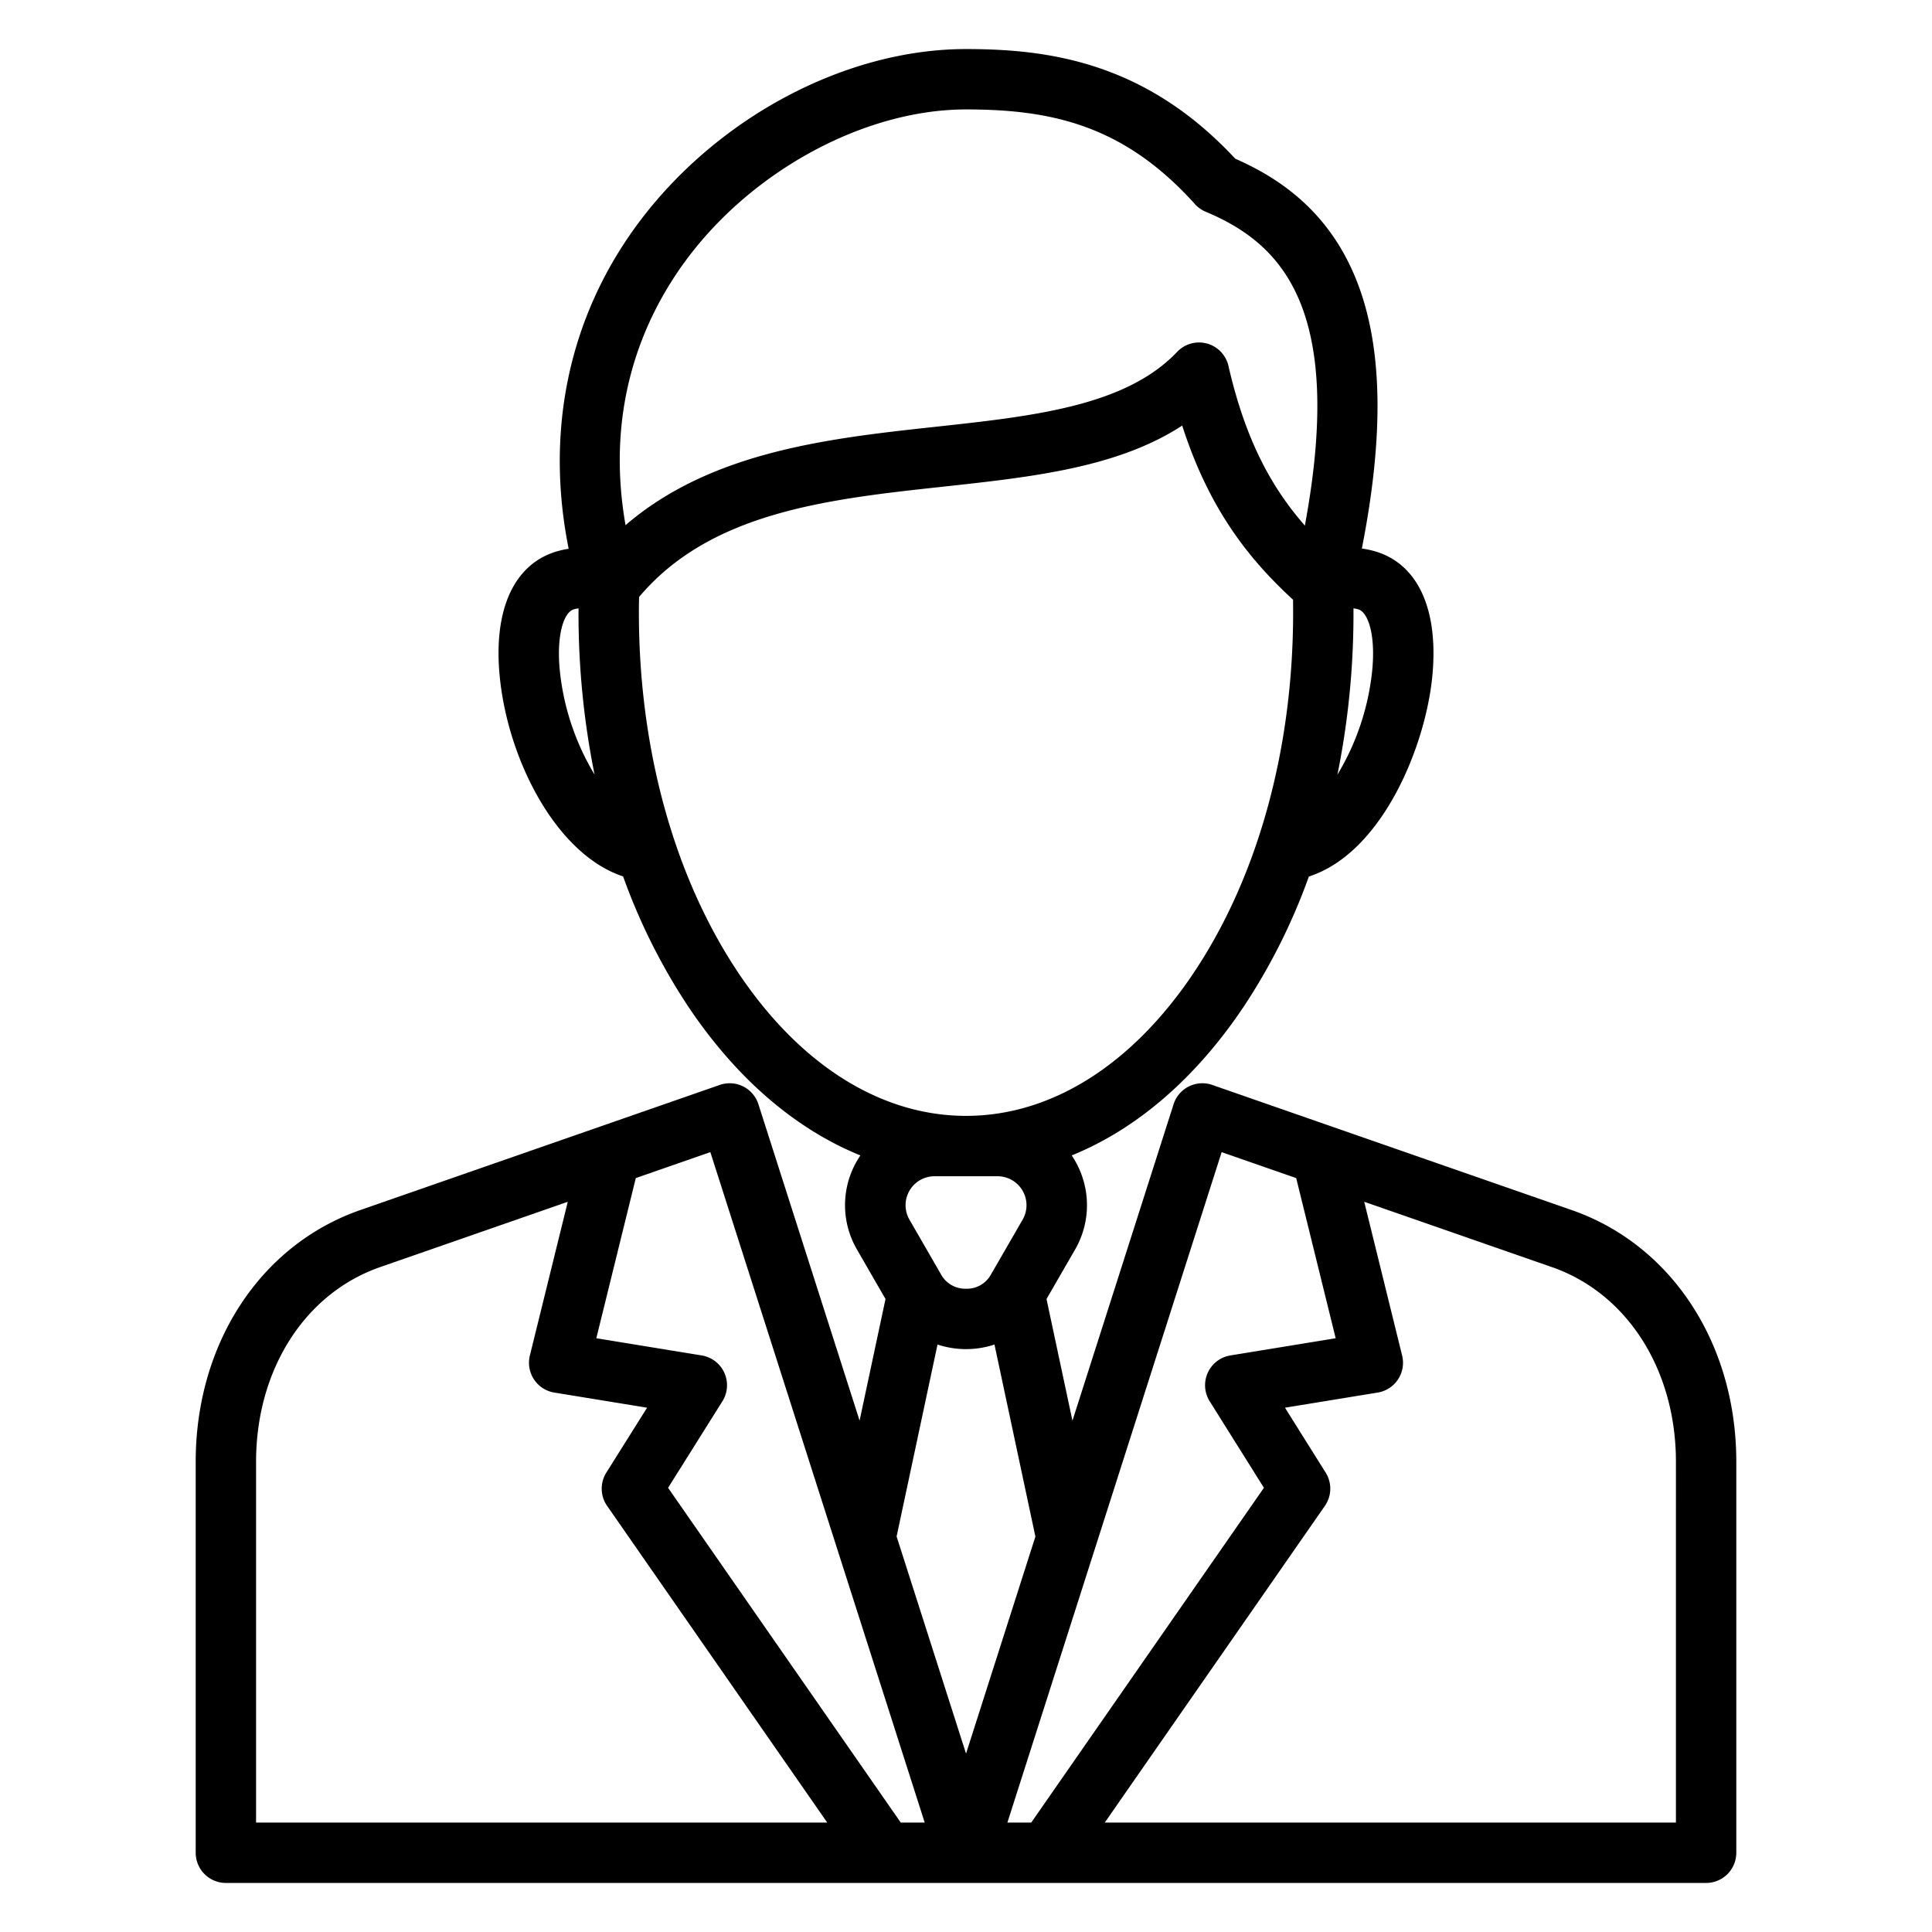
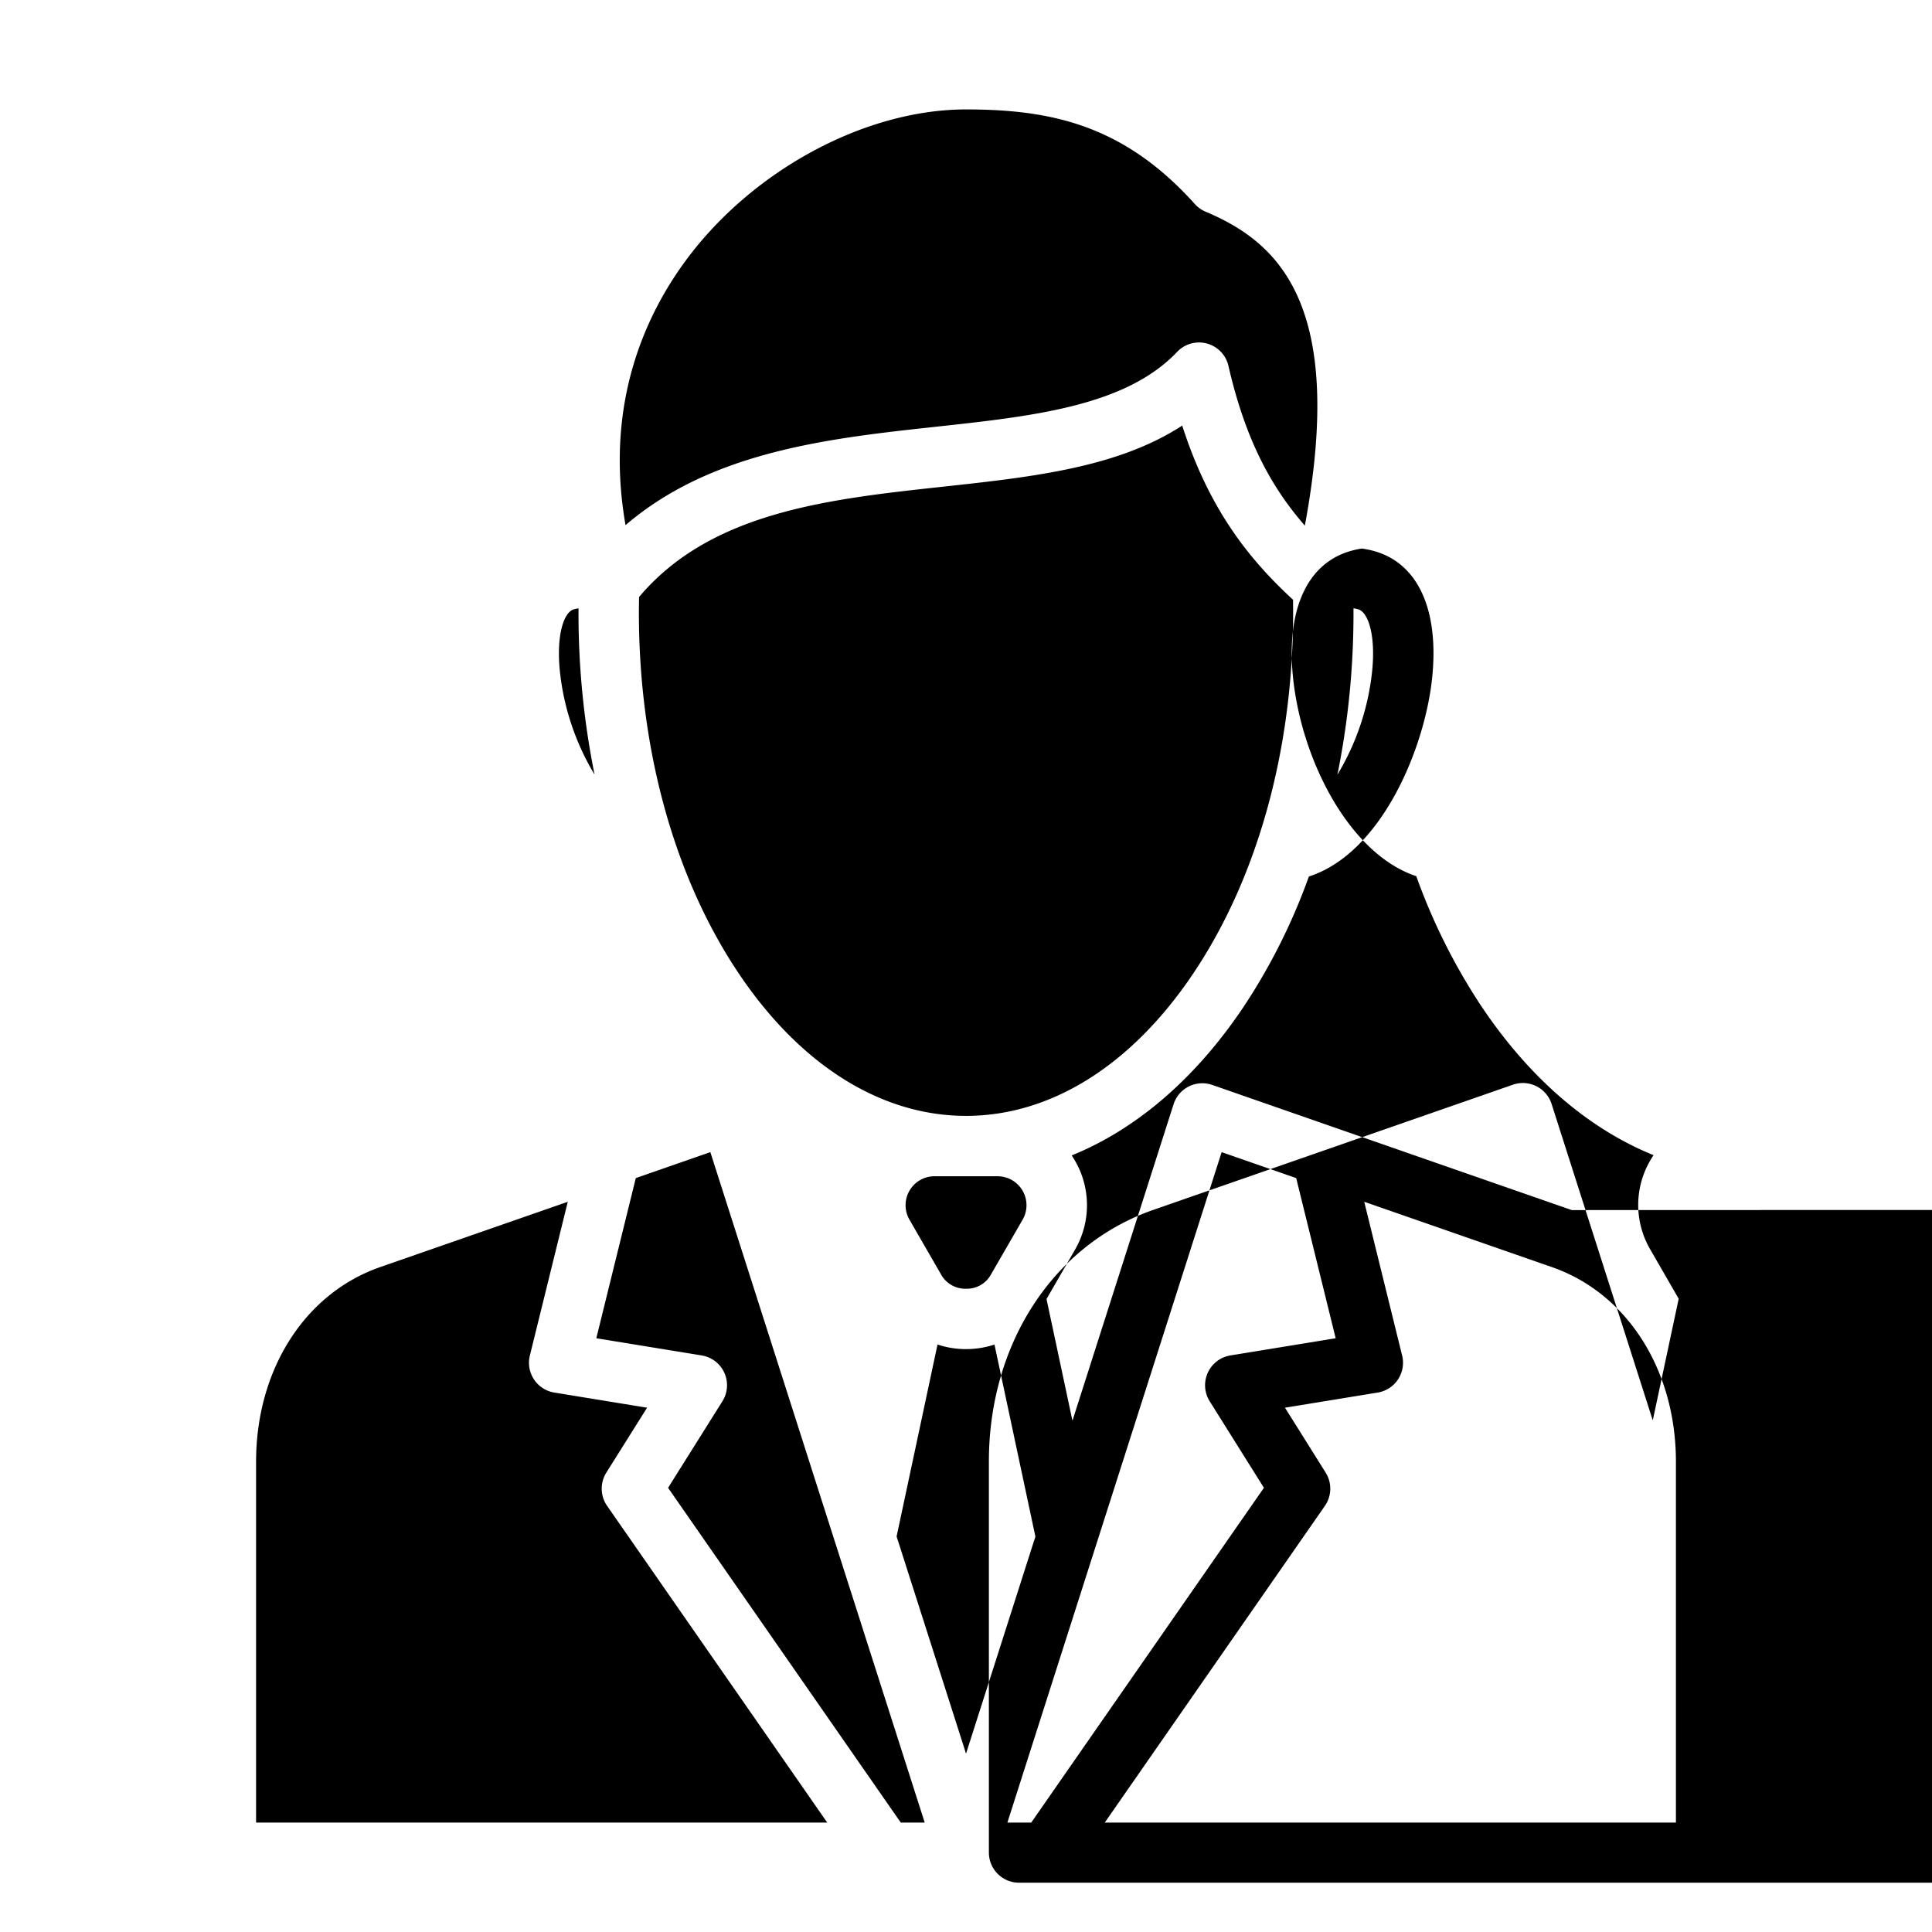
<svg xmlns="http://www.w3.org/2000/svg" id="Layer_1" viewBox="0 0 512 512" data-name="Layer 1">
-   <path d="m416.53 320.684-95.27-33.165a8 8 0 0 0 -10.25 5.12l-26.8 83.86-6.873-32.246 7.438-12.881a23.492 23.492 0 0 0 .111-23.767q-.417-.725-.874-1.408c17.184-6.97 32.835-20.391 45.588-39.431a159.97 159.97 0 0 0 17.265-34.481c19.282-6.2 30.821-34.127 32.694-52.9 1.758-17.609-3.643-29.7-14.821-33.175a23.509 23.509 0 0 0 -3.833-.842c5.943-30.176 5.508-53.449-1.331-70.852-7.586-19.3-21.655-27.8-32.23-32.466-23.744-25.559-49.344-29.05-71.33-29.05-31.984 0-66.128 18.178-86.984 46.312-18.275 24.651-24.608 54.845-18.327 86.119a23.563 23.563 0 0 0 -3.445.786c-11.173 3.472-16.573 15.563-14.815 33.17 2.216 22.185 15.041 47.036 32.685 52.873a159.956 159.956 0 0 0 17.277 34.507c12.754 19.038 28.408 32.458 45.6 39.428q-.422.63-.81 1.292a23.389 23.389 0 0 0 -.075 23.671l7.549 13.09-6.869 32.228-26.81-83.838a8 8 0 0 0 -10.25-5.119l-95.271 33.165c-26.49 9.226-43.607 35.416-43.607 66.716v103.6a8 8 0 0 0 8 8h392.276a8 8 0 0 0 8-8v-103.6c0-31.3-17.117-57.49-43.608-66.716zm-52.893-142.884a66.549 66.549 0 0 1 -9.206 27.489 215.254 215.254 0 0 0 4.258-42.931c0-.391 0-.765 0-1.142a7.719 7.719 0 0 1 1.308.278c2.537.791 4.603 6.646 3.64 16.306zm-181.754-108.959c17.666-23.83 47.457-39.841 74.131-39.841 22.858 0 41.916 4.264 60.637 25.073a8.009 8.009 0 0 0 2.849 2.027c19.362 8.145 37.185 24.632 26.3 83.189-8.86-10.135-15.743-22.672-20.248-42.321a8 8 0 0 0 -13.6-3.716c-13.637 14.381-38.09 17.036-63.979 19.847-28.087 3.049-59.377 6.463-82.2 26.074-5.604-32.08 5.205-55.623 16.11-70.332zm-33.519 108.959c-.964-9.659 1.1-15.512 3.638-16.3a7.916 7.916 0 0 1 1.319-.276c0 .38-.01.758-.01 1.139a215.287 215.287 0 0 0 4.253 42.9 66.5 66.5 0 0 1 -9.2-27.463zm47.336 80.061c-17.016-25.4-26.387-59.314-26.387-95.5 0-1.375.023-2.755.051-4.151 18.967-22.539 50.147-25.93 80.332-29.208 23.772-2.58 46.458-5.043 63.6-16.219 7.293 22.729 18.2 35.854 29.37 46.154.016 1.077.025 2.211.025 3.424 0 36.185-9.37 70.1-26.383 95.5-16.352 24.413-37.764 37.858-60.292 37.858s-43.963-13.444-60.316-37.858zm68.65 53.859a7.673 7.673 0 0 1 6.593 11.612l-8.249 14.286-.028.048a7.282 7.282 0 0 1 -6.6 3.861h-.047a7.32 7.32 0 0 1 -6.618-3.764l-8.41-14.583a7.667 7.667 0 0 1 6.667-11.46zm-196.488 75.68c0-24.393 12.9-44.648 32.868-51.6l49.736-17.313-10.046 40.747a8 8 0 0 0 6.479 9.81l24.586 4.012-10.8 17.2a8 8 0 0 0 .207 8.819l58.333 83.925h-151.363zm170.848 95.6-61.661-88.713 14.395-22.933a8 8 0 0 0 -5.488-12.149l-27.927-4.557 10.464-42.442 19.757-6.878 56.807 177.672zm-1.1-75.823 10.841-50.863a23.972 23.972 0 0 0 7.563 1.213h.123a23.933 23.933 0 0 0 7.41-1.208l10.845 50.889-18.382 57.518zm86.139-101.849 19.756 6.877 10.464 42.445-27.9 4.555a8 8 0 0 0 -5.49 12.144l14.373 22.934-61.662 88.717h-6.321zm120.389 177.672h-151.363l58.332-83.923a8 8 0 0 0 .21-8.814l-10.784-17.207 24.569-4.012a8 8 0 0 0 6.478-9.81l-10.046-40.754 49.734 17.314c19.968 6.954 32.87 27.209 32.87 51.6z" />
+   <path d="m416.53 320.684-95.27-33.165a8 8 0 0 0 -10.25 5.12l-26.8 83.86-6.873-32.246 7.438-12.881a23.492 23.492 0 0 0 .111-23.767q-.417-.725-.874-1.408c17.184-6.97 32.835-20.391 45.588-39.431a159.97 159.97 0 0 0 17.265-34.481c19.282-6.2 30.821-34.127 32.694-52.9 1.758-17.609-3.643-29.7-14.821-33.175a23.509 23.509 0 0 0 -3.833-.842a23.563 23.563 0 0 0 -3.445.786c-11.173 3.472-16.573 15.563-14.815 33.17 2.216 22.185 15.041 47.036 32.685 52.873a159.956 159.956 0 0 0 17.277 34.507c12.754 19.038 28.408 32.458 45.6 39.428q-.422.63-.81 1.292a23.389 23.389 0 0 0 -.075 23.671l7.549 13.09-6.869 32.228-26.81-83.838a8 8 0 0 0 -10.25-5.119l-95.271 33.165c-26.49 9.226-43.607 35.416-43.607 66.716v103.6a8 8 0 0 0 8 8h392.276a8 8 0 0 0 8-8v-103.6c0-31.3-17.117-57.49-43.608-66.716zm-52.893-142.884a66.549 66.549 0 0 1 -9.206 27.489 215.254 215.254 0 0 0 4.258-42.931c0-.391 0-.765 0-1.142a7.719 7.719 0 0 1 1.308.278c2.537.791 4.603 6.646 3.64 16.306zm-181.754-108.959c17.666-23.83 47.457-39.841 74.131-39.841 22.858 0 41.916 4.264 60.637 25.073a8.009 8.009 0 0 0 2.849 2.027c19.362 8.145 37.185 24.632 26.3 83.189-8.86-10.135-15.743-22.672-20.248-42.321a8 8 0 0 0 -13.6-3.716c-13.637 14.381-38.09 17.036-63.979 19.847-28.087 3.049-59.377 6.463-82.2 26.074-5.604-32.08 5.205-55.623 16.11-70.332zm-33.519 108.959c-.964-9.659 1.1-15.512 3.638-16.3a7.916 7.916 0 0 1 1.319-.276c0 .38-.01.758-.01 1.139a215.287 215.287 0 0 0 4.253 42.9 66.5 66.5 0 0 1 -9.2-27.463zm47.336 80.061c-17.016-25.4-26.387-59.314-26.387-95.5 0-1.375.023-2.755.051-4.151 18.967-22.539 50.147-25.93 80.332-29.208 23.772-2.58 46.458-5.043 63.6-16.219 7.293 22.729 18.2 35.854 29.37 46.154.016 1.077.025 2.211.025 3.424 0 36.185-9.37 70.1-26.383 95.5-16.352 24.413-37.764 37.858-60.292 37.858s-43.963-13.444-60.316-37.858zm68.65 53.859a7.673 7.673 0 0 1 6.593 11.612l-8.249 14.286-.028.048a7.282 7.282 0 0 1 -6.6 3.861h-.047a7.32 7.32 0 0 1 -6.618-3.764l-8.41-14.583a7.667 7.667 0 0 1 6.667-11.46zm-196.488 75.68c0-24.393 12.9-44.648 32.868-51.6l49.736-17.313-10.046 40.747a8 8 0 0 0 6.479 9.81l24.586 4.012-10.8 17.2a8 8 0 0 0 .207 8.819l58.333 83.925h-151.363zm170.848 95.6-61.661-88.713 14.395-22.933a8 8 0 0 0 -5.488-12.149l-27.927-4.557 10.464-42.442 19.757-6.878 56.807 177.672zm-1.1-75.823 10.841-50.863a23.972 23.972 0 0 0 7.563 1.213h.123a23.933 23.933 0 0 0 7.41-1.208l10.845 50.889-18.382 57.518zm86.139-101.849 19.756 6.877 10.464 42.445-27.9 4.555a8 8 0 0 0 -5.49 12.144l14.373 22.934-61.662 88.717h-6.321zm120.389 177.672h-151.363l58.332-83.923a8 8 0 0 0 .21-8.814l-10.784-17.207 24.569-4.012a8 8 0 0 0 6.478-9.81l-10.046-40.754 49.734 17.314c19.968 6.954 32.87 27.209 32.87 51.6z" />
</svg>